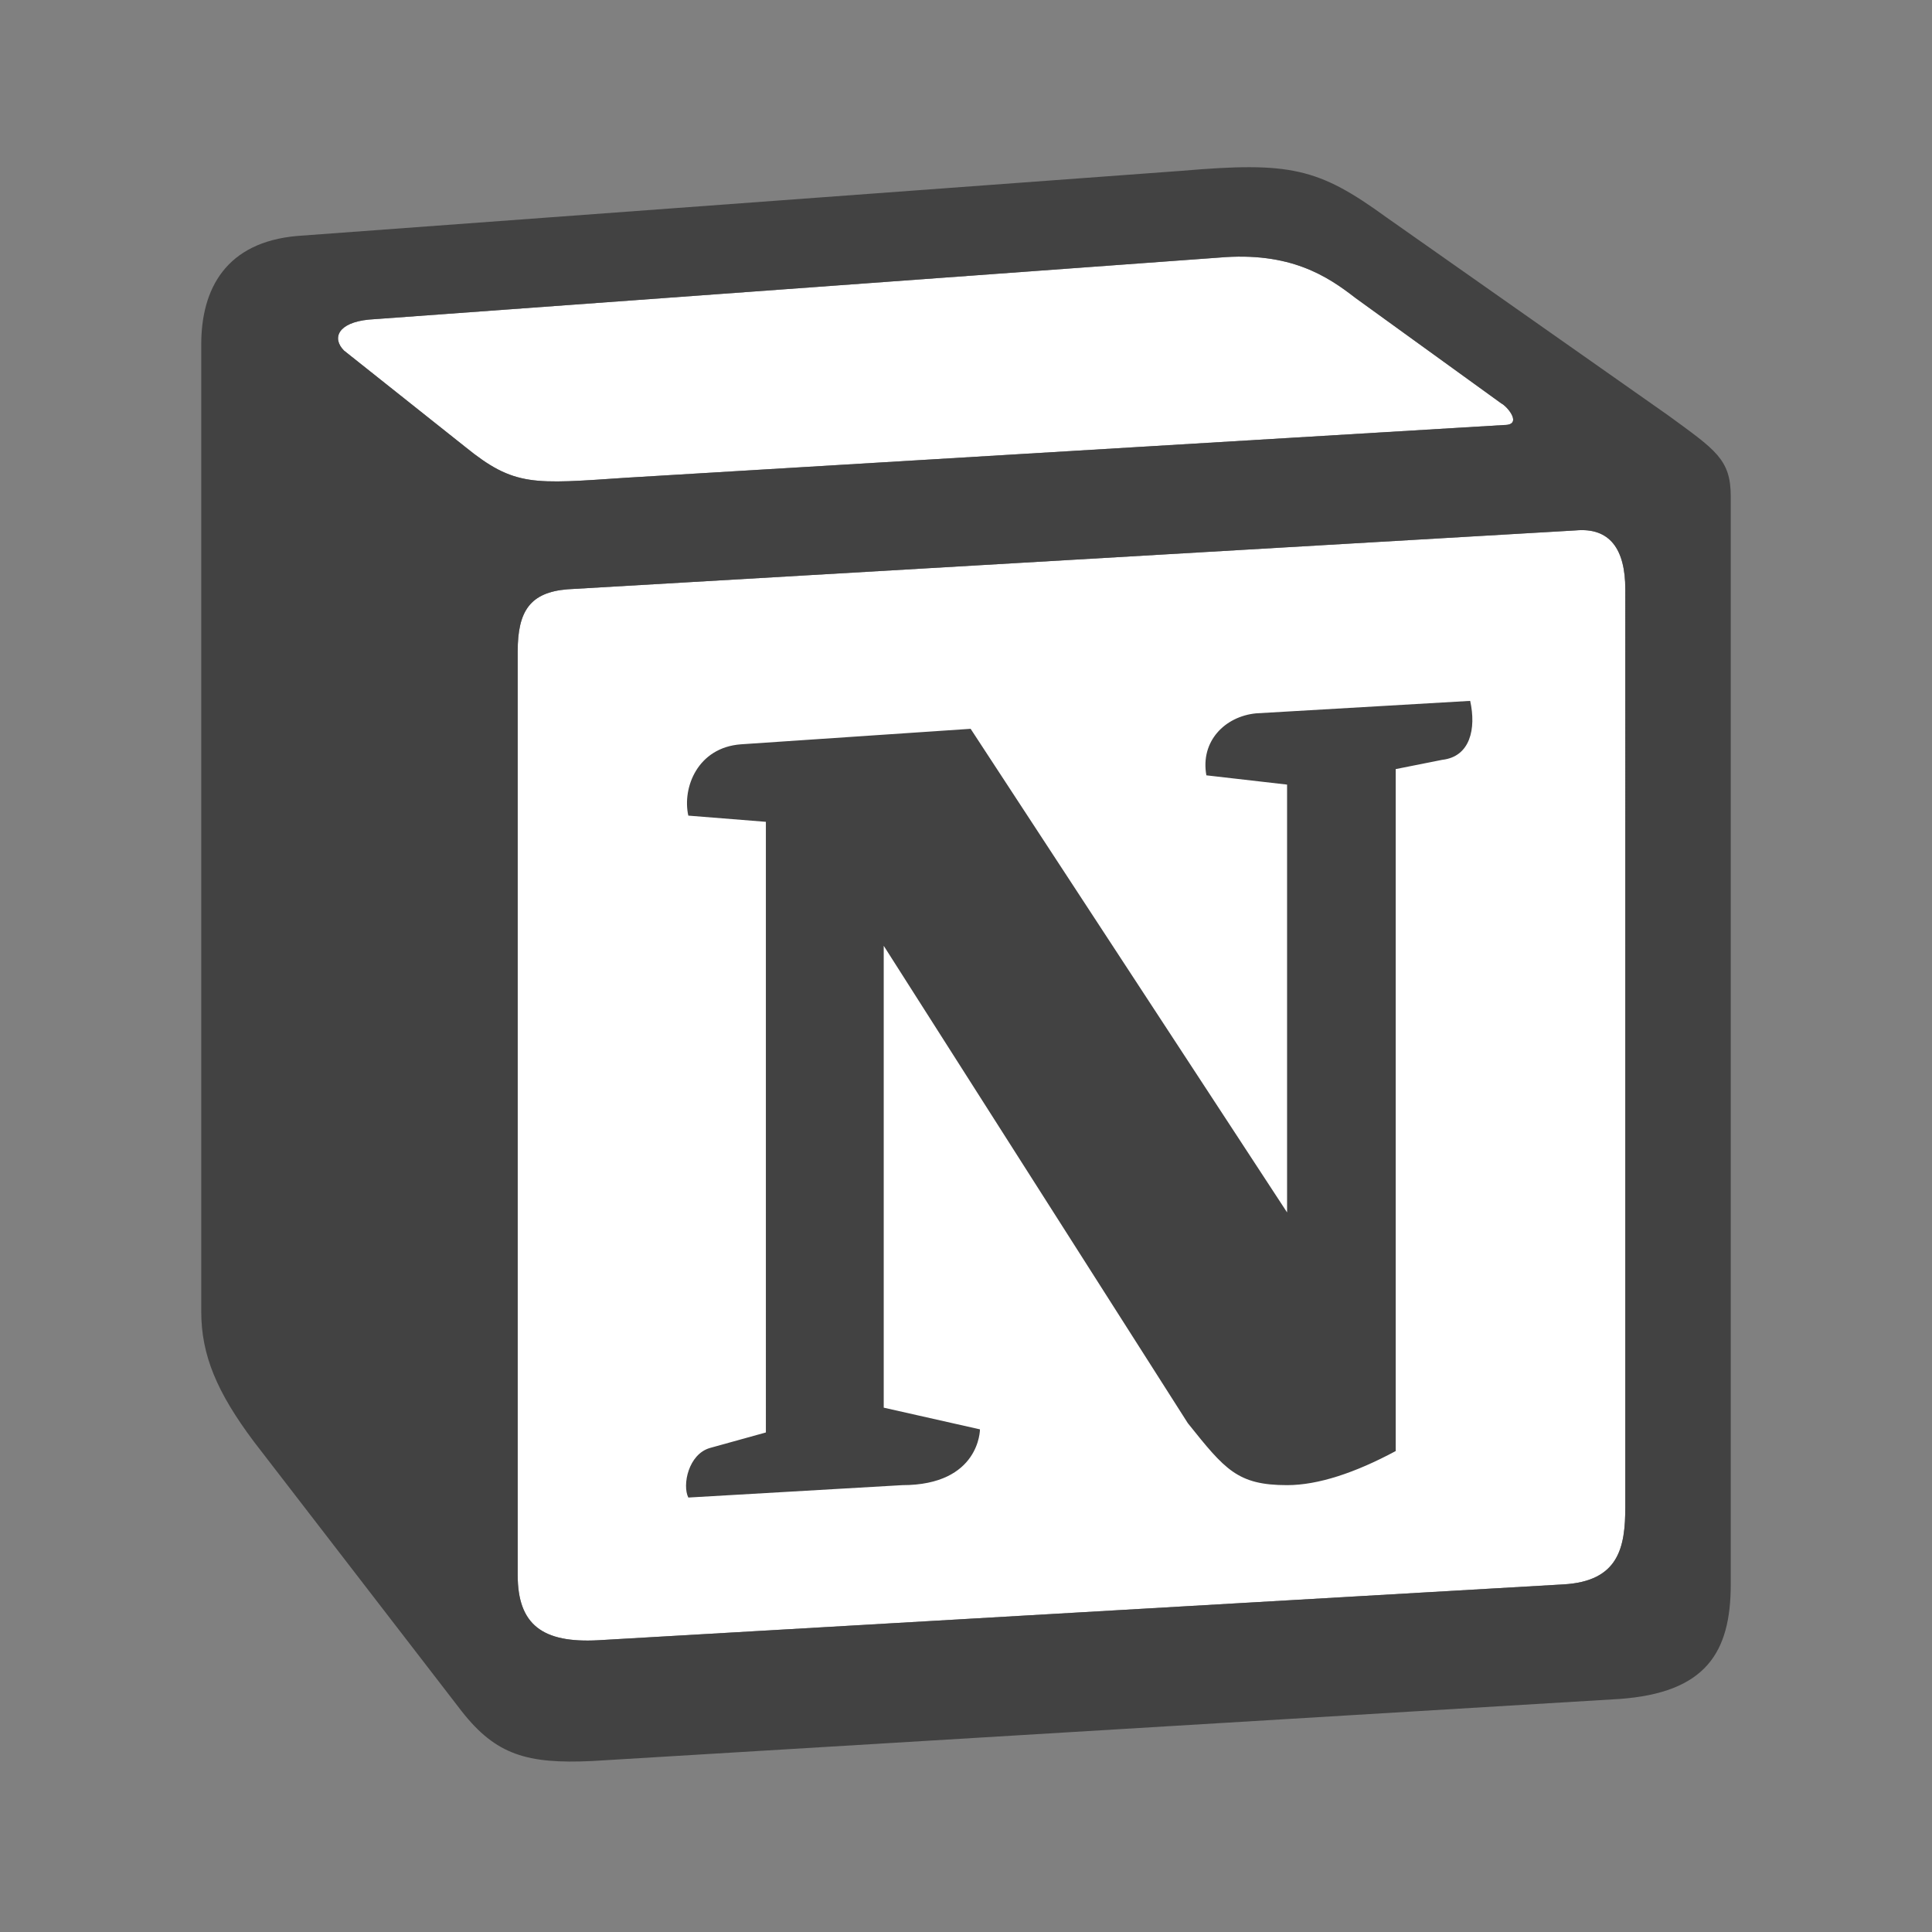
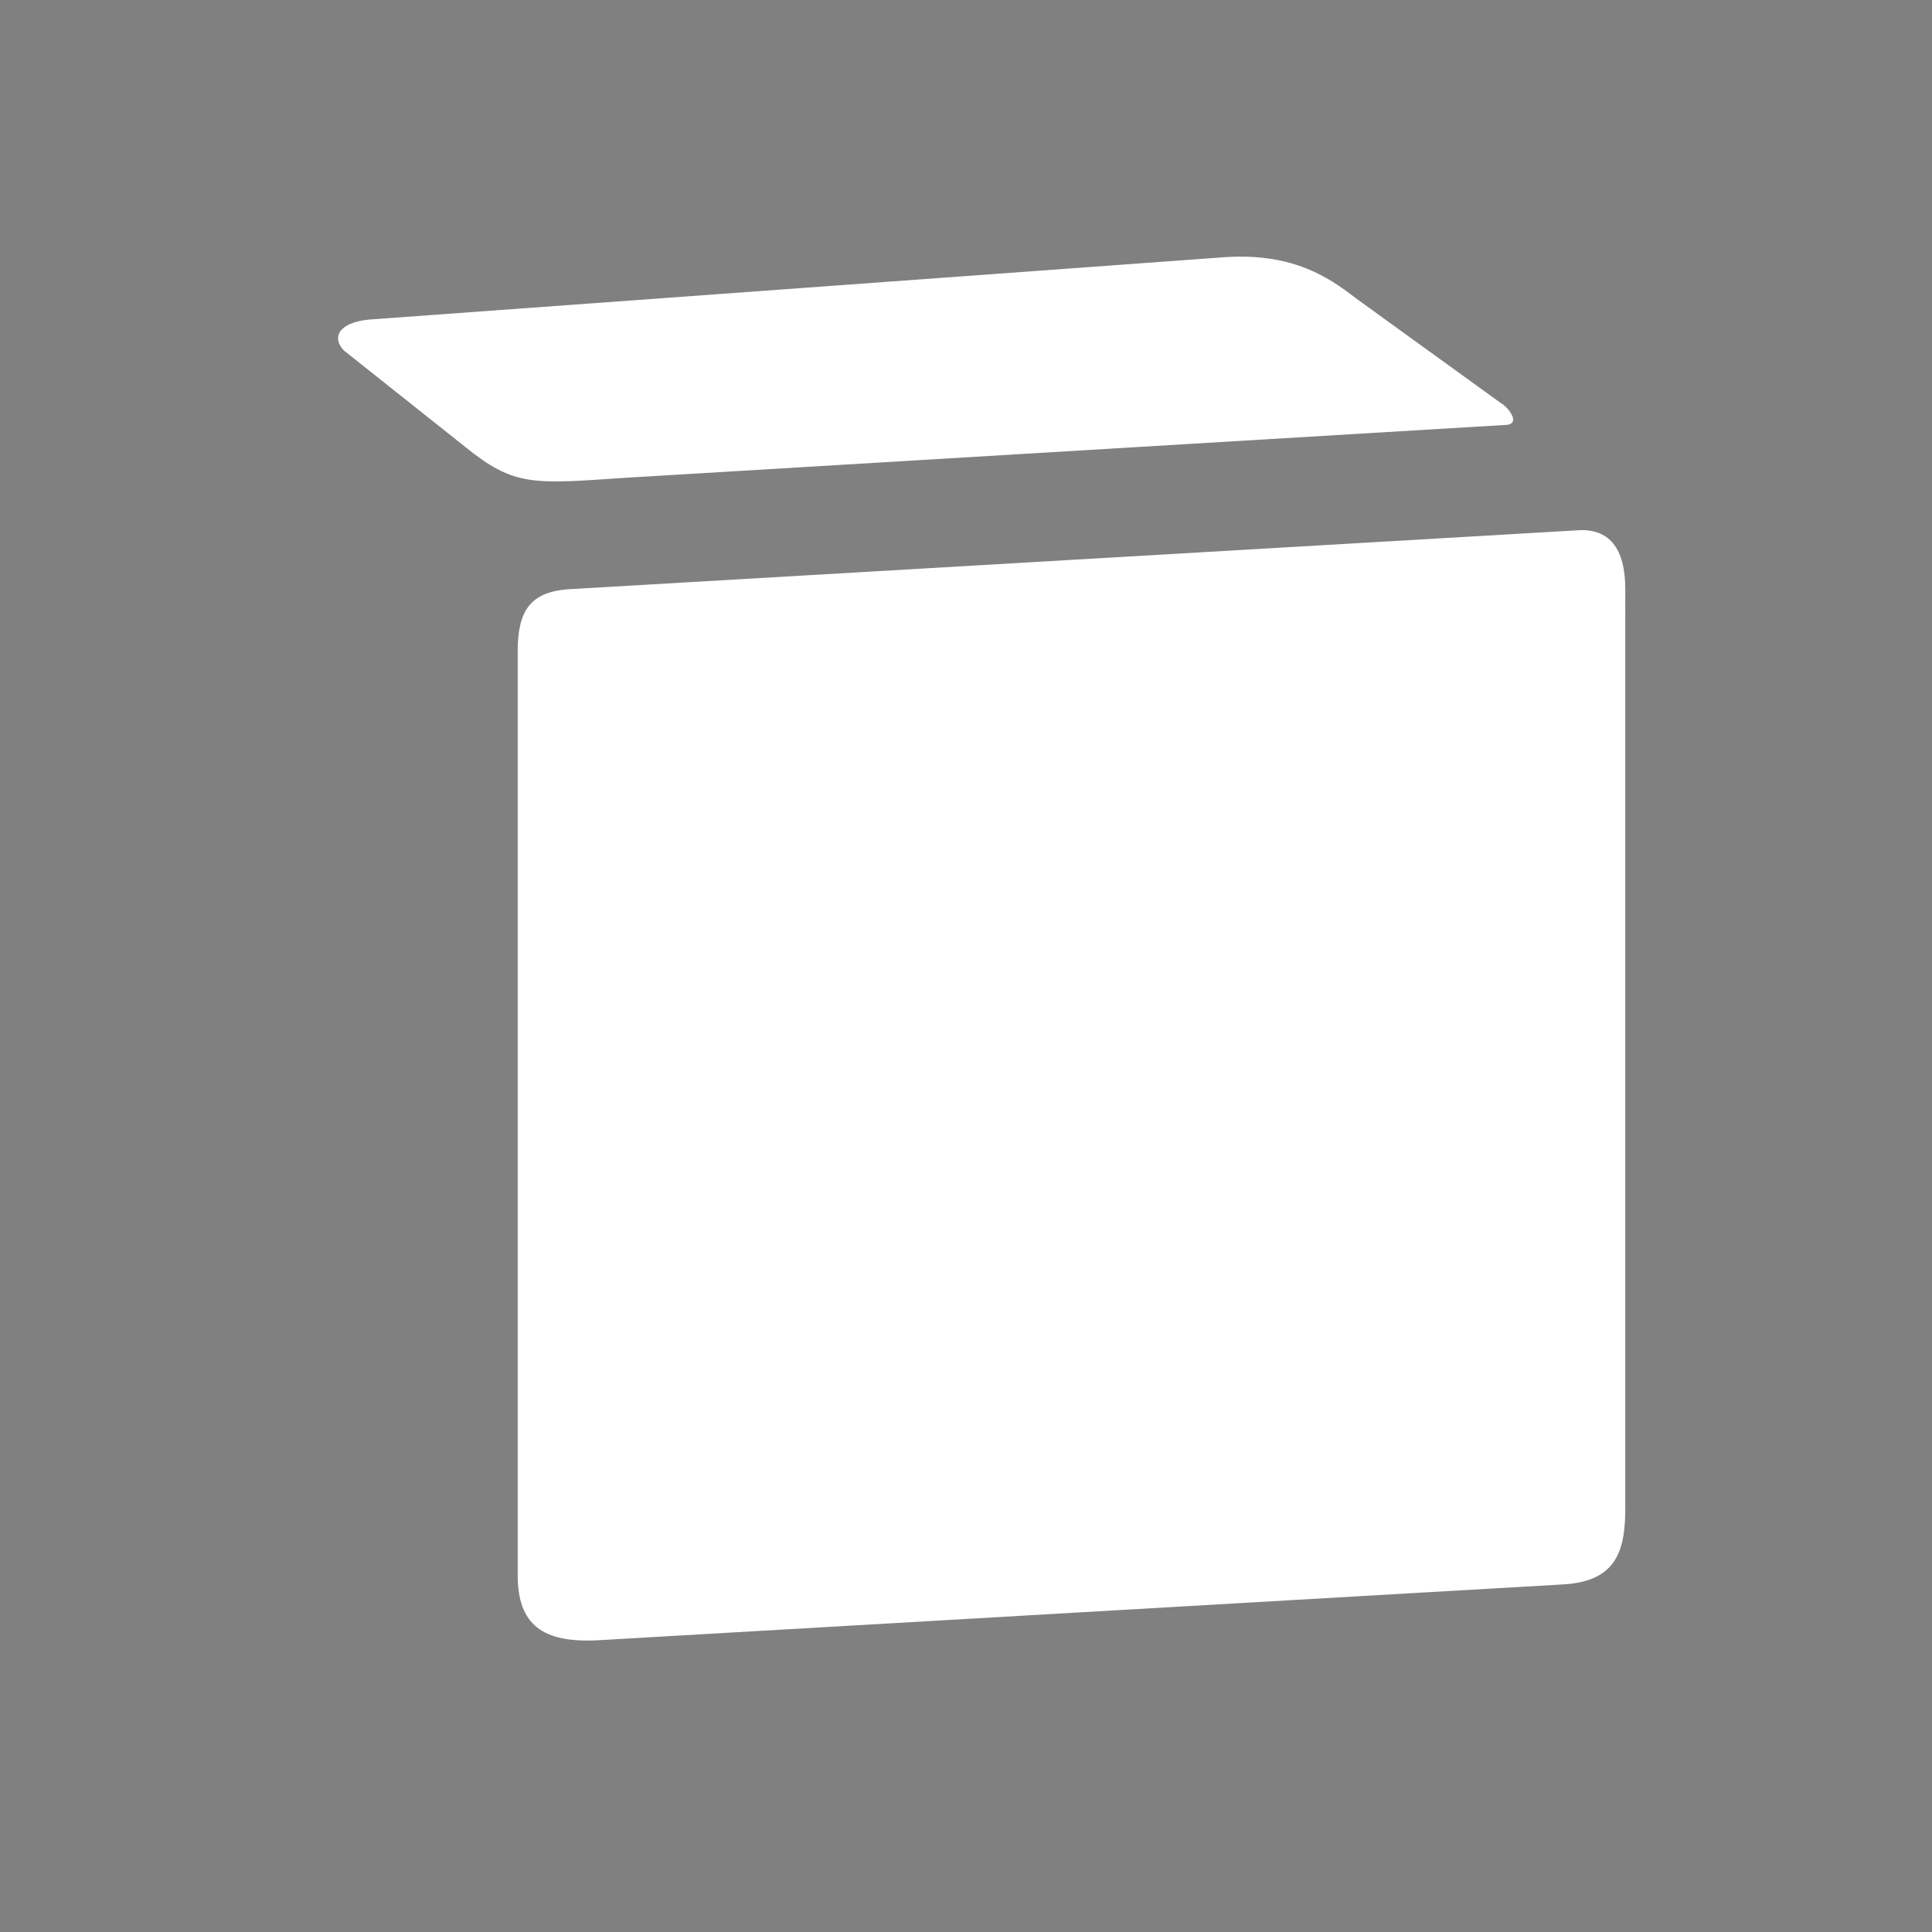
<svg xmlns="http://www.w3.org/2000/svg" width="48" height="48" fill-rule="evenodd" clip-rule="evenodd" viewBox="0 0 48 48">
  <rect x="0" y="0" width="48" height="48" fill="#808080" stroke="none" />
  <path fill="#fff" fill-rule="evenodd" d="M11.553 11.099c1.232 1.001 1.694.925 4.008.77l21.812-1.31c.463 0 .078-.461-.076-.538l-3.622-2.619c-.694-.539-1.619-1.156-3.391-1.002L9.164 7.94c-.77.076-.924.461-.617.77l3.006 2.389zM12.862 16.182v22.95c0 1.233.616 1.695 2.004 1.619l23.971-1.387c1.388-.076 1.543-.925 1.543-1.927V14.641c0-1-.385-1.54-1.234-1.463l-25.05 1.463c-.925.077-1.234.54-1.234 1.541z" clip-rule="evenodd" />
-   <path fill="#424242" fill-rule="evenodd" d="M11.553 11.099c1.232 1.001 1.694.925 4.008.77l21.812-1.31c.463 0 .078-.461-.076-.538l-3.622-2.619c-.694-.539-1.619-1.156-3.391-1.002L9.164 7.94c-.77.076-.924.461-.617.77l3.006 2.389zm1.309 5.083v22.95c0 1.233.616 1.695 2.004 1.619l23.971-1.387c1.388-.076 1.543-.925 1.543-1.927V14.641c0-1-.385-1.54-1.234-1.463l-25.05 1.463c-.925.077-1.234.54-1.234 1.541zm23.664 1.231c.154.694 0 1.387-.695 1.465l-1.155.23v16.943c-1.003.539-1.928.847-2.698.847-1.234 0-1.543-.385-2.467-1.54l-7.555-11.86v11.475l2.391.539s0 1.386-1.929 1.386l-5.317.308c-.154-.308 0-1.078.539-1.232l1.388-.385V20.418l-1.927-.154c-.155-.694.23-1.694 1.31-1.772l5.704-.385 7.862 12.015V19.493l-2.005-.23c-.154-.848.462-1.464 1.233-1.54l5.321-.31zM7.389 5.862l21.968-1.618c2.698-.231 3.392-.076 5.087 1.155l7.013 4.929C42.614 11.176 43 11.407 43 12.33v27.032c0 1.694-.617 2.696-2.775 2.849l-25.512 1.541c-1.62.077-2.391-.154-3.239-1.232l-5.164-6.7C5.385 34.587 5 33.664 5 32.585V8.556c0-1.385.617-2.541 2.389-2.694z" clip-rule="evenodd" />
</svg>